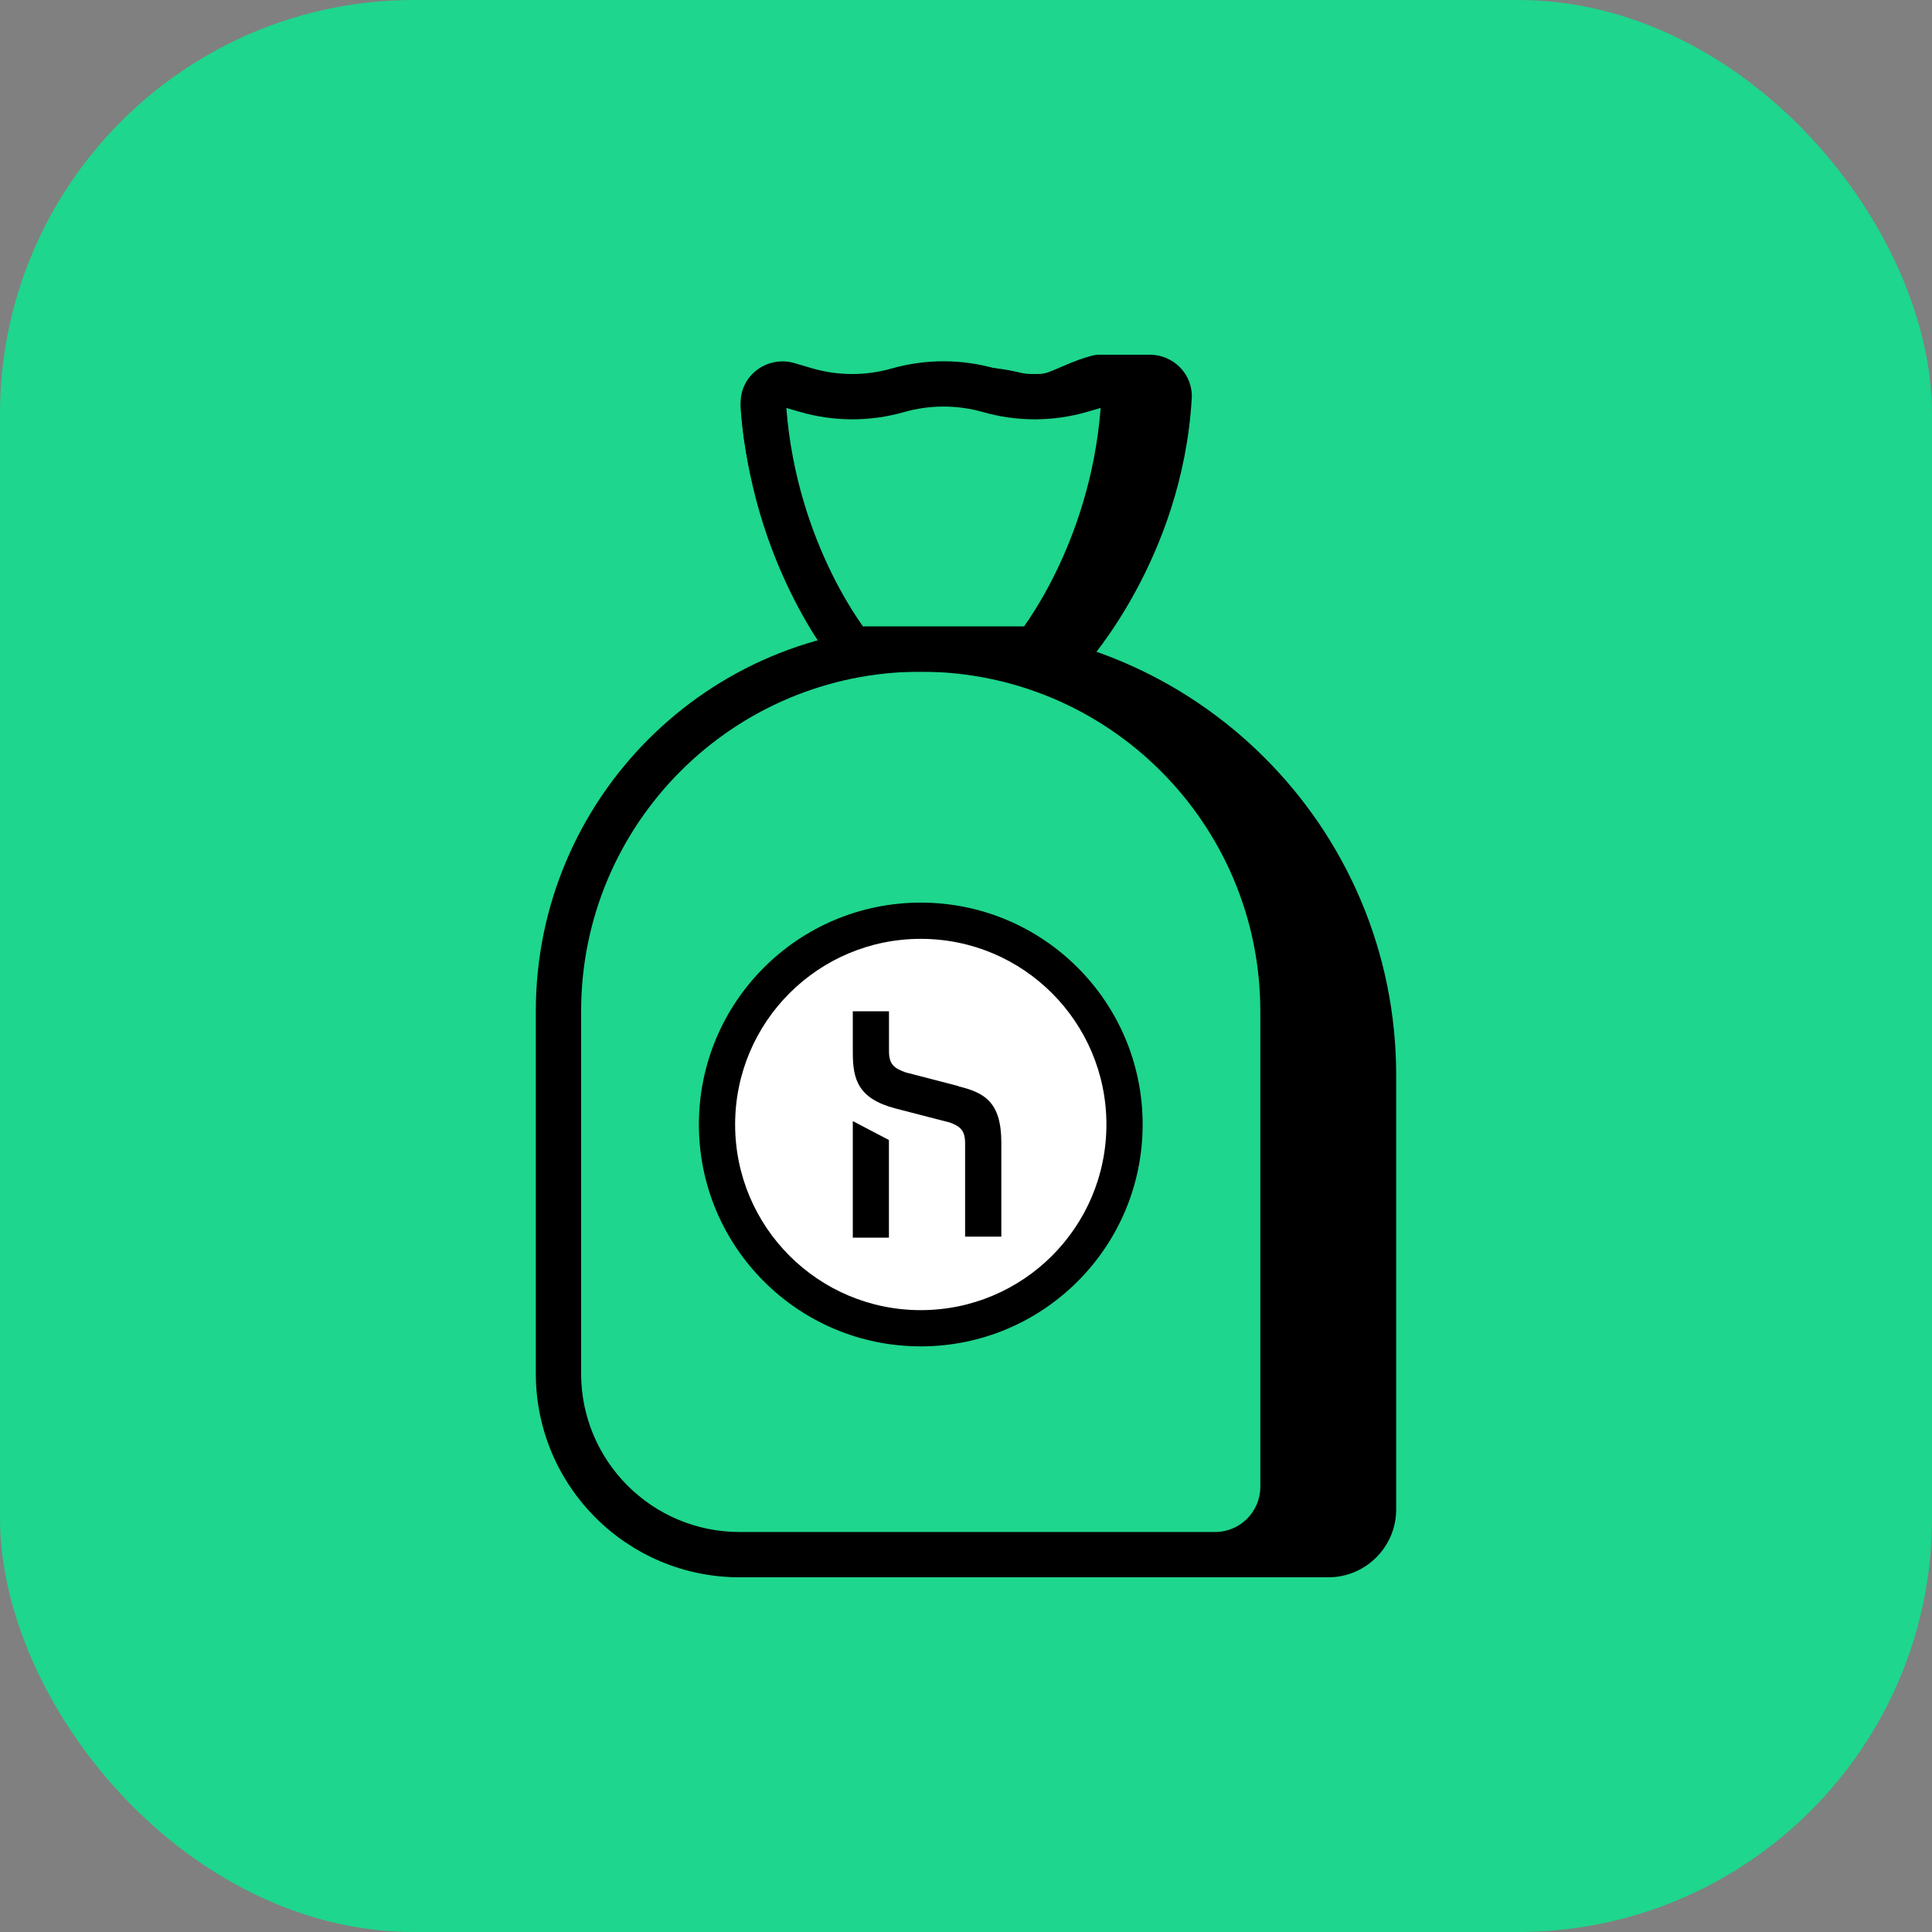
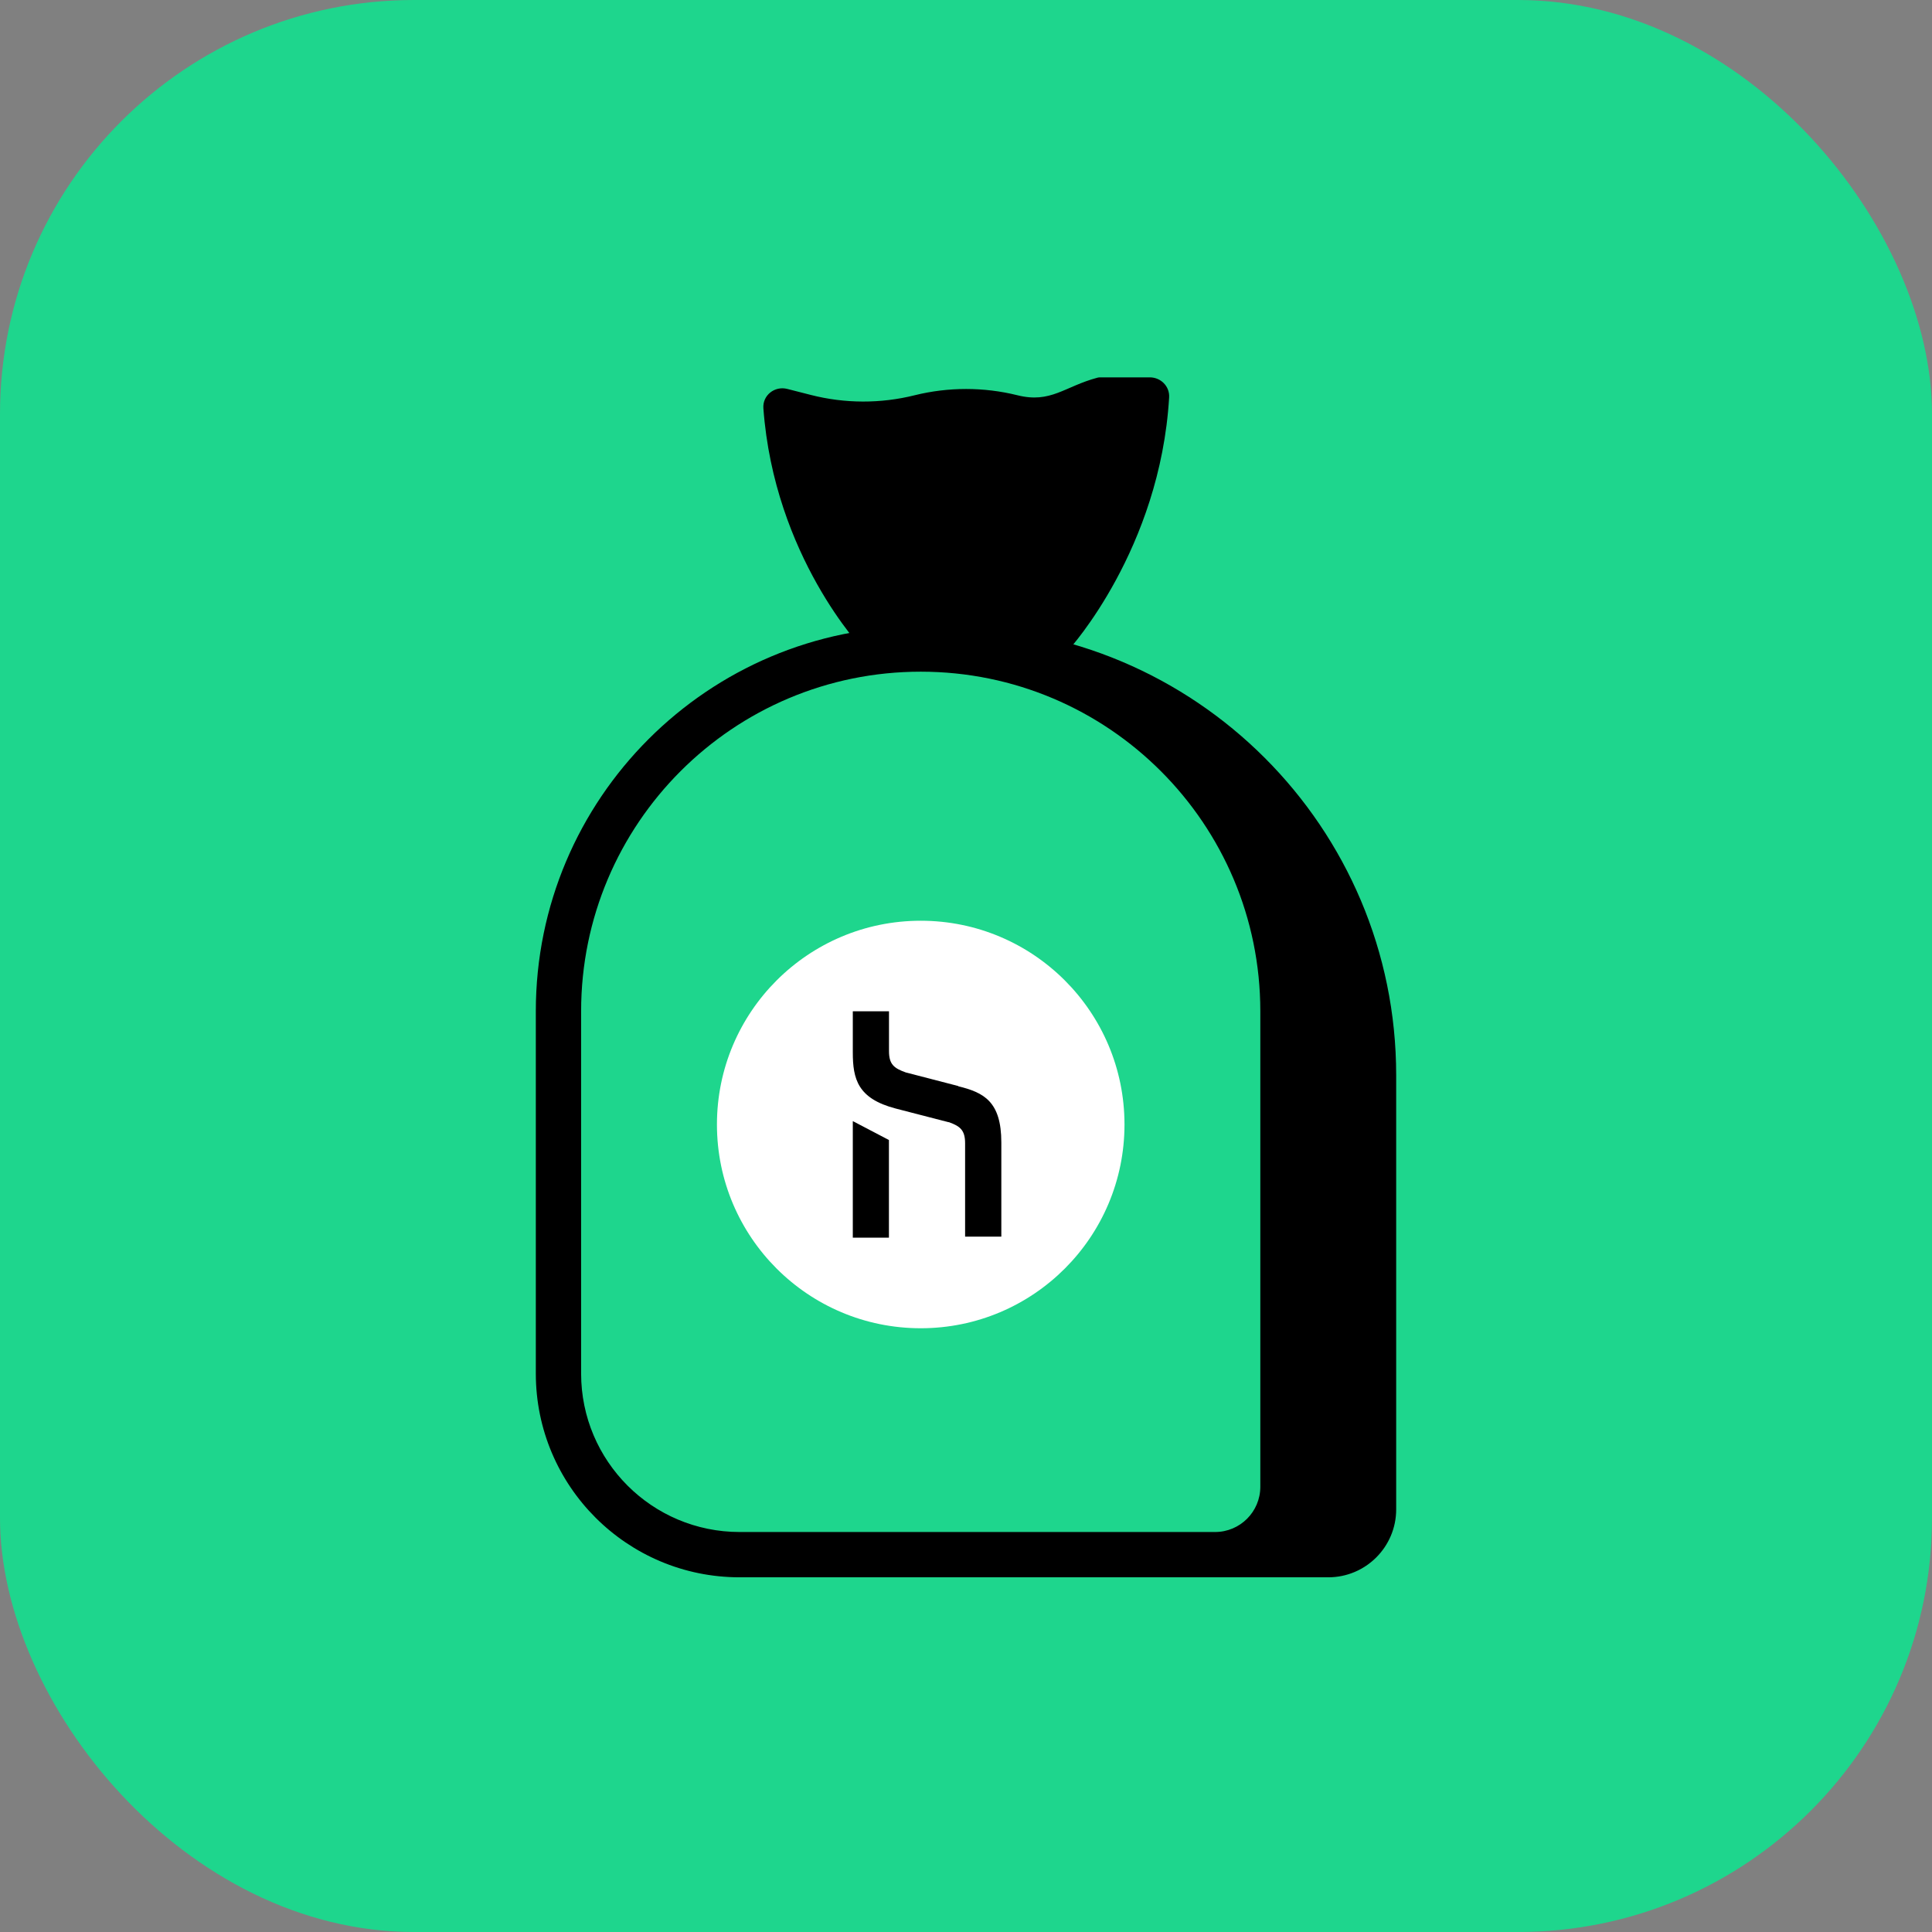
<svg xmlns="http://www.w3.org/2000/svg" width="56" height="56" viewBox="0 0 56 56" fill="none">
  <rect x="0" y="0" width="56" height="56" fill="#808080" stroke="none" />
  <rect width="56" height="56" rx="12" fill="#1ED68D" />
  <path fill-rule="evenodd" clip-rule="evenodd" d="M18.156 27.459C18.156 22.322 22.322 18.156 27.459 18.156C34.644 18.156 40.469 23.981 40.469 31.166V43.75C40.469 44.837 39.587 45.719 38.5 45.719H23.406C20.507 45.719 18.156 43.368 18.156 40.469V27.459ZM27.459 19.469C23.046 19.469 19.469 23.046 19.469 27.459V40.469C19.469 42.643 21.232 44.406 23.406 44.406H36.786C37.148 44.406 37.442 44.112 37.442 43.75V31.166C37.442 24.706 33.919 19.469 27.459 19.469Z" fill="black" />
  <path d="M16.188 29.741C16.188 23.942 20.889 19.241 26.688 19.241C32.486 19.241 37.188 23.942 37.188 29.741V43.523C37.188 44.61 36.306 45.491 35.219 45.491H21.438C18.538 45.491 16.188 43.141 16.188 40.241V29.741Z" fill="#1ED68D" />
  <path fill-rule="evenodd" clip-rule="evenodd" d="M15.531 29.312C15.531 23.151 20.526 18.156 26.688 18.156C32.849 18.156 37.844 23.151 37.844 29.312V43.094C37.844 44.544 36.669 45.719 35.219 45.719H21.438C18.176 45.719 15.531 43.075 15.531 39.812V29.312ZM26.688 19.469C21.251 19.469 16.844 23.876 16.844 29.312V39.812C16.844 42.35 18.9 44.406 21.438 44.406H35.219C35.944 44.406 36.531 43.819 36.531 43.094V29.312C36.531 23.876 32.124 19.469 26.688 19.469Z" fill="black" />
  <path d="M20.781 32.594C20.781 29.332 23.425 26.688 26.688 26.688C29.95 26.688 32.594 29.332 32.594 32.594C32.594 35.856 29.95 38.5 26.688 38.5C23.425 38.5 20.781 35.856 20.781 32.594Z" fill="white" />
-   <path fill-rule="evenodd" clip-rule="evenodd" d="M20.258 32.594C20.258 29.042 23.137 26.163 26.689 26.163C30.241 26.163 33.12 29.042 33.12 32.594C33.12 36.146 30.241 39.025 26.689 39.025C23.137 39.025 20.258 36.146 20.258 32.594ZM26.689 27.213C23.717 27.213 21.308 29.622 21.308 32.594C21.308 35.566 23.717 37.975 26.689 37.975C29.661 37.975 32.07 35.566 32.07 32.594C32.07 29.622 29.661 27.213 26.689 27.213Z" fill="black" />
  <path d="M24.719 35.875H25.766V33.044L24.719 32.496V35.875Z" fill="black" />
  <path d="M27.775 31.479L26.251 31.084C25.916 30.963 25.768 30.853 25.768 30.467V29.312H24.719V30.503C24.719 31.276 24.86 31.844 25.965 32.132L27.492 32.527H27.506C27.829 32.644 27.974 32.757 27.974 33.139V35.844H29.024V33.115C29.024 31.922 28.512 31.667 27.777 31.486" fill="black" />
  <path d="M29.488 11.456C28.514 11.215 27.489 11.215 26.515 11.456C25.529 11.703 24.489 11.7 23.504 11.448L22.819 11.273C22.454 11.18 22.099 11.459 22.127 11.835C22.443 16.13 25.007 18.812 25.007 18.812H30.996C30.996 18.812 33.627 15.922 33.888 11.518C33.907 11.199 33.647 10.938 33.328 10.938H31.884C31.86 10.938 31.835 10.941 31.812 10.947C30.853 11.202 30.462 11.7 29.488 11.456Z" fill="black" />
-   <path fill-rule="evenodd" clip-rule="evenodd" d="M31.644 10.312C31.724 10.291 31.805 10.281 31.884 10.281H33.328C34.005 10.281 34.585 10.841 34.543 11.557C34.405 13.88 33.644 15.797 32.921 17.129C32.559 17.797 32.206 18.321 31.94 18.682C31.807 18.862 31.695 19.002 31.616 19.098C31.576 19.146 31.544 19.183 31.521 19.209L31.494 19.24L31.486 19.249L31.483 19.252L31.483 19.253C31.482 19.254 31.482 19.254 30.996 18.812L31.483 19.253L31.287 19.469H24.726L24.533 19.266L25.007 18.812C24.533 19.266 24.533 19.266 24.533 19.266L24.531 19.264L24.528 19.261L24.52 19.253L24.493 19.223C24.471 19.199 24.439 19.163 24.4 19.118C24.322 19.028 24.212 18.896 24.081 18.727C23.82 18.387 23.472 17.892 23.114 17.257C22.399 15.988 21.639 14.151 21.472 11.884C21.409 11.031 22.211 10.44 22.982 10.637L23.666 10.812C24.546 11.037 25.476 11.04 26.356 10.82C27.434 10.552 28.569 10.552 29.646 10.819C29.978 10.902 30.184 10.864 30.428 10.773C30.527 10.737 30.616 10.698 30.726 10.65C30.785 10.624 30.85 10.596 30.927 10.564C31.127 10.479 31.362 10.387 31.644 10.312ZM25.305 18.156H30.689C30.744 18.087 30.81 18.003 30.884 17.902C31.119 17.583 31.439 17.11 31.767 16.504C32.413 15.312 33.084 13.623 33.225 11.594H31.934C31.755 11.644 31.596 11.706 31.437 11.773C31.391 11.792 31.342 11.814 31.29 11.836C31.161 11.892 31.017 11.954 30.884 12.004C30.45 12.165 29.971 12.254 29.329 12.093C28.459 11.878 27.543 11.878 26.673 12.093C25.581 12.366 24.432 12.363 23.342 12.084L22.794 11.944C22.966 13.9 23.628 15.495 24.257 16.612C24.58 17.185 24.892 17.628 25.121 17.926C25.191 18.017 25.253 18.093 25.305 18.156ZM25.482 18.36C25.482 18.36 25.482 18.36 25.482 18.36V18.36Z" fill="black" />
-   <path d="M28.669 11.312C27.803 11.066 26.892 11.066 26.026 11.312C25.149 11.563 24.225 11.56 23.35 11.303L22.84 11.154C22.47 11.046 22.101 11.327 22.126 11.711C22.411 16.071 24.686 18.813 24.686 18.813H30.009C30.009 18.813 32.284 16.071 32.569 11.711C32.594 11.327 32.225 11.046 31.855 11.154L31.346 11.303C30.47 11.56 29.546 11.563 28.669 11.312Z" fill="#1ED68D" />
-   <path fill-rule="evenodd" clip-rule="evenodd" d="M25.847 10.681C26.83 10.402 27.865 10.402 28.848 10.681C29.606 10.897 30.405 10.895 31.161 10.674L31.672 10.524C32.452 10.296 33.281 10.888 33.224 11.754C33.075 14.039 32.404 15.898 31.771 17.186C31.455 17.831 31.146 18.335 30.915 18.681C30.799 18.854 30.702 18.988 30.633 19.081C30.598 19.127 30.57 19.163 30.55 19.188L30.526 19.218L30.519 19.227L30.516 19.23L30.515 19.231C30.515 19.231 30.515 19.232 30.01 18.813L30.515 19.231L30.318 19.469H24.377L24.181 19.232L24.686 18.813C24.181 19.232 24.181 19.232 24.181 19.232L24.179 19.23L24.177 19.227L24.169 19.218L24.145 19.188C24.125 19.163 24.098 19.127 24.063 19.081C23.993 18.988 23.896 18.854 23.781 18.681C23.549 18.335 23.241 17.831 22.924 17.186C22.291 15.898 21.621 14.039 21.471 11.754C21.415 10.888 22.243 10.296 23.024 10.524L23.534 10.674C24.29 10.895 25.09 10.897 25.847 10.681ZM25.013 18.156H29.683C29.724 18.098 29.771 18.03 29.824 17.951C30.028 17.647 30.306 17.193 30.593 16.608C31.154 15.465 31.748 13.829 31.903 11.824L31.53 11.933C30.536 12.224 29.485 12.228 28.489 11.943C27.741 11.731 26.954 11.731 26.206 11.944C25.209 12.228 24.16 12.224 23.166 11.933L22.792 11.824C22.948 13.829 23.541 15.465 24.102 16.608C24.389 17.193 24.668 17.647 24.871 17.951C24.924 18.03 24.971 18.098 25.013 18.156Z" fill="black" />
</svg>